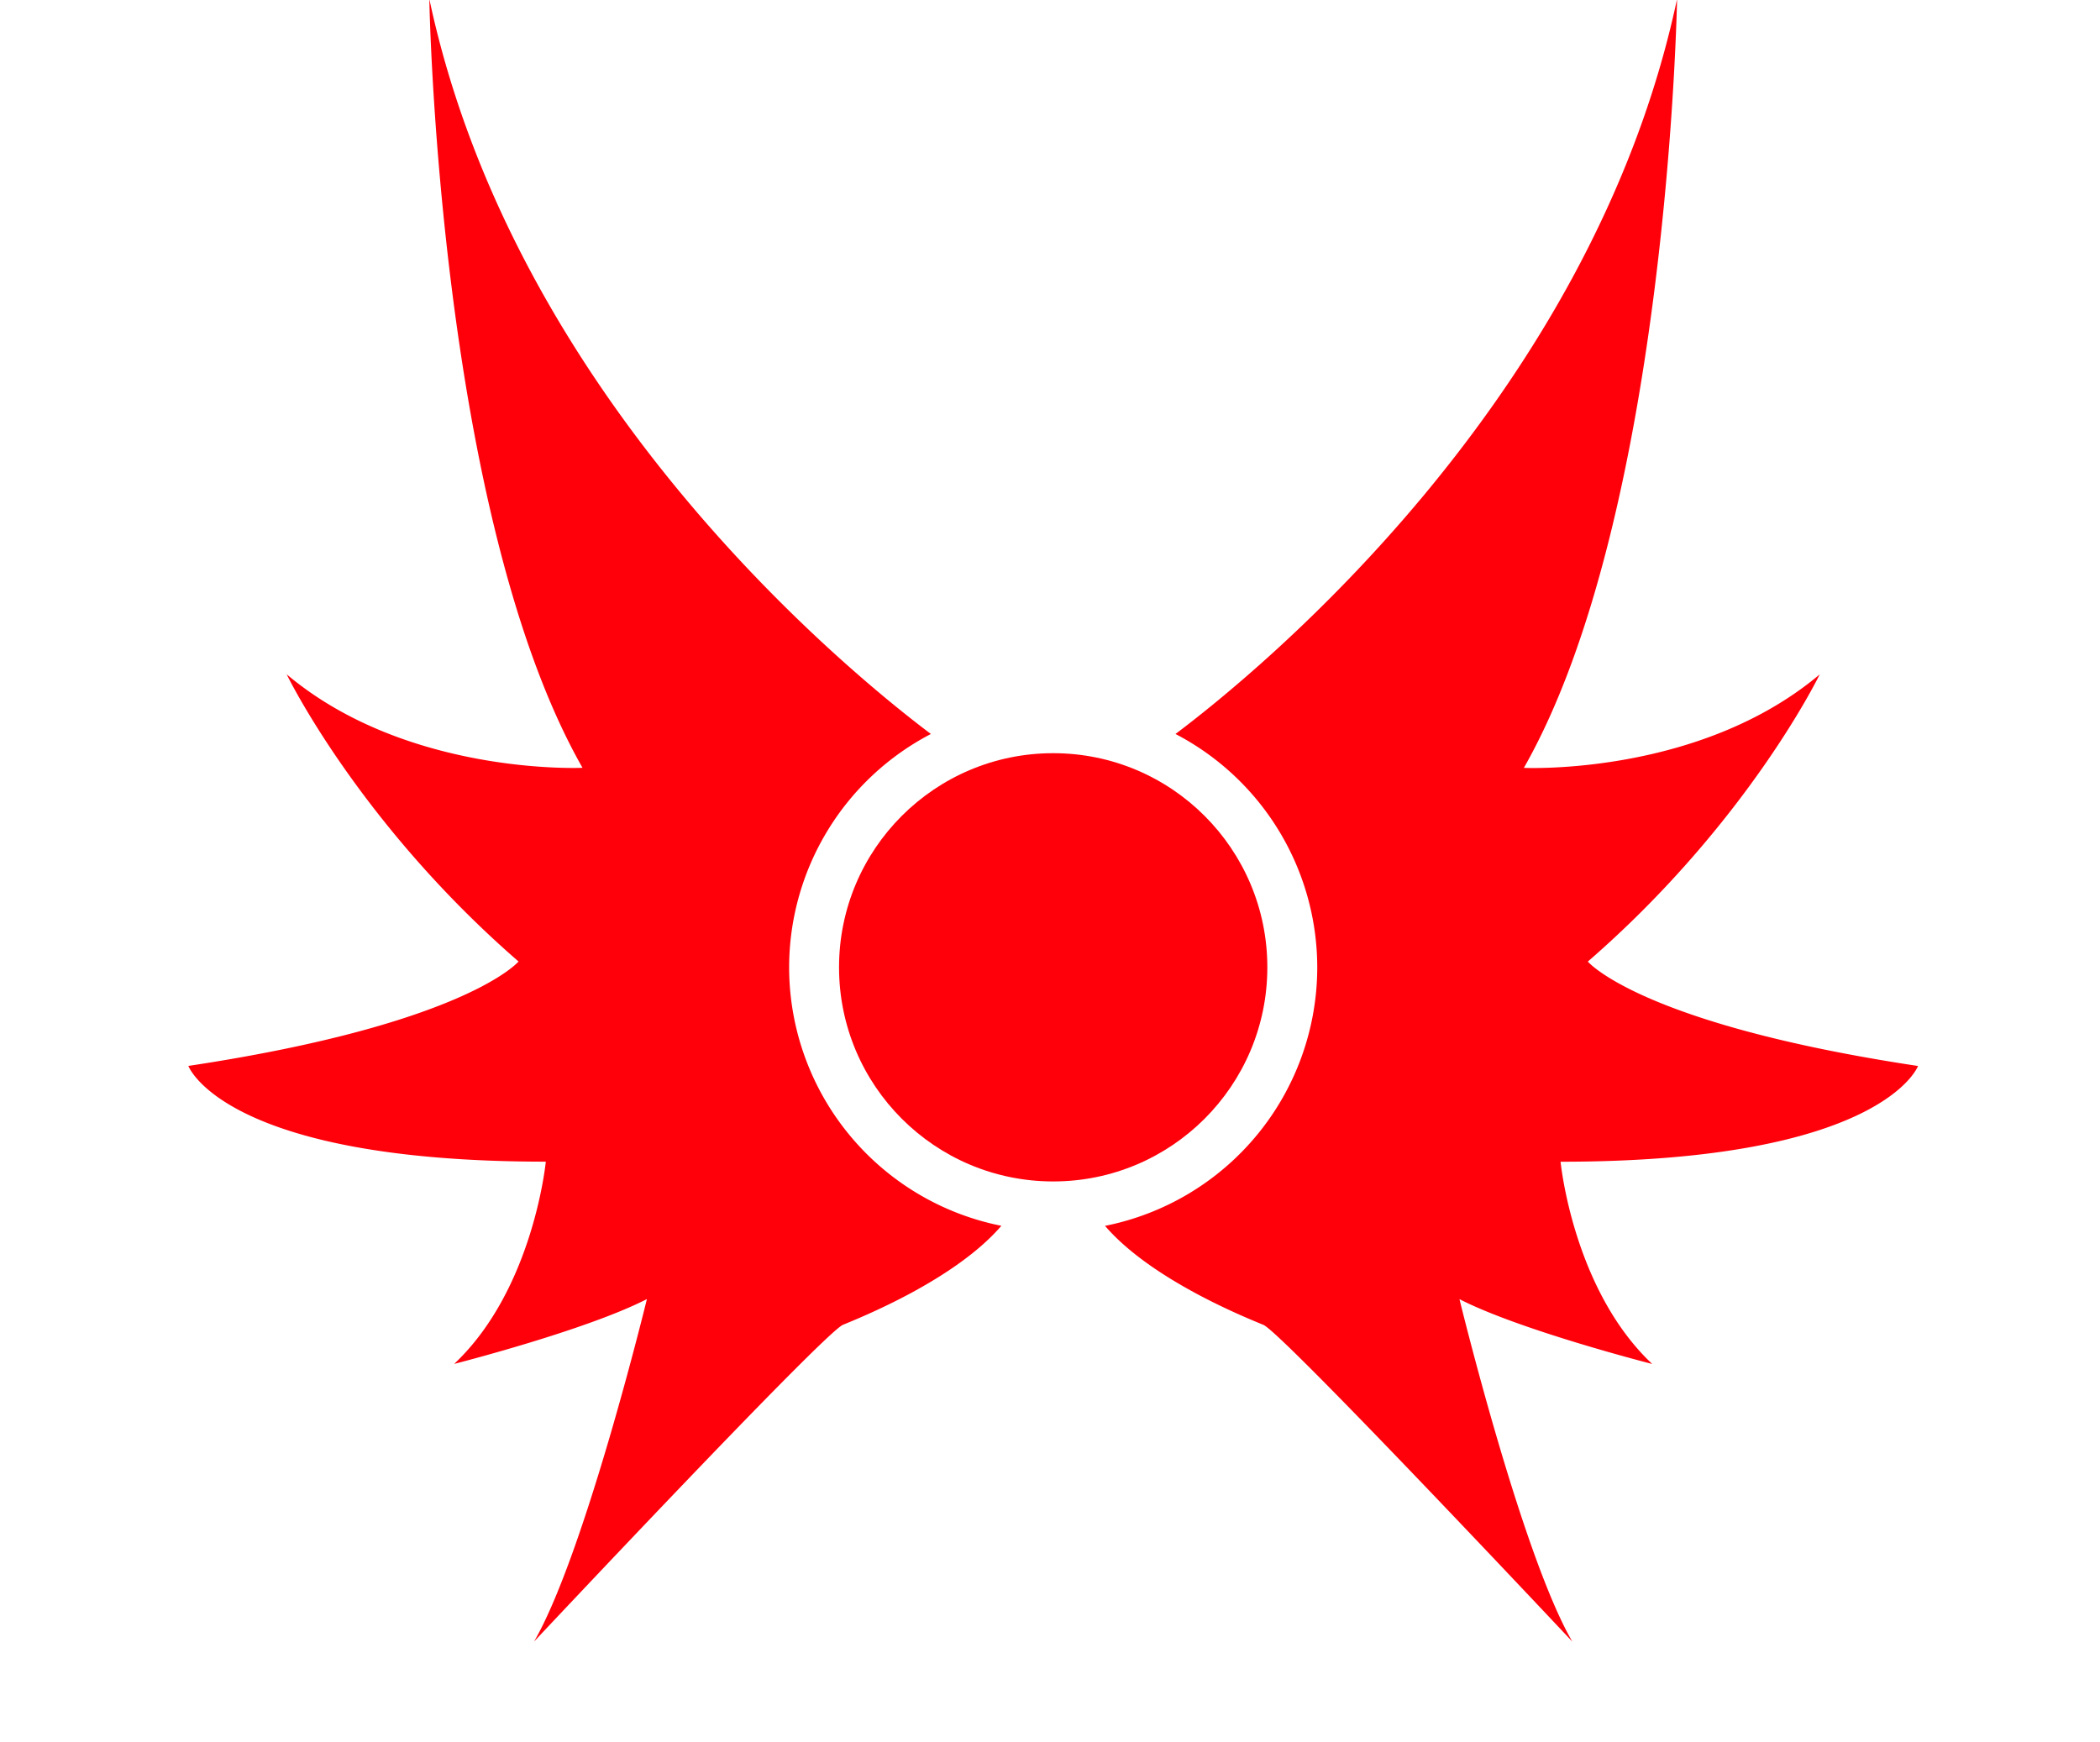
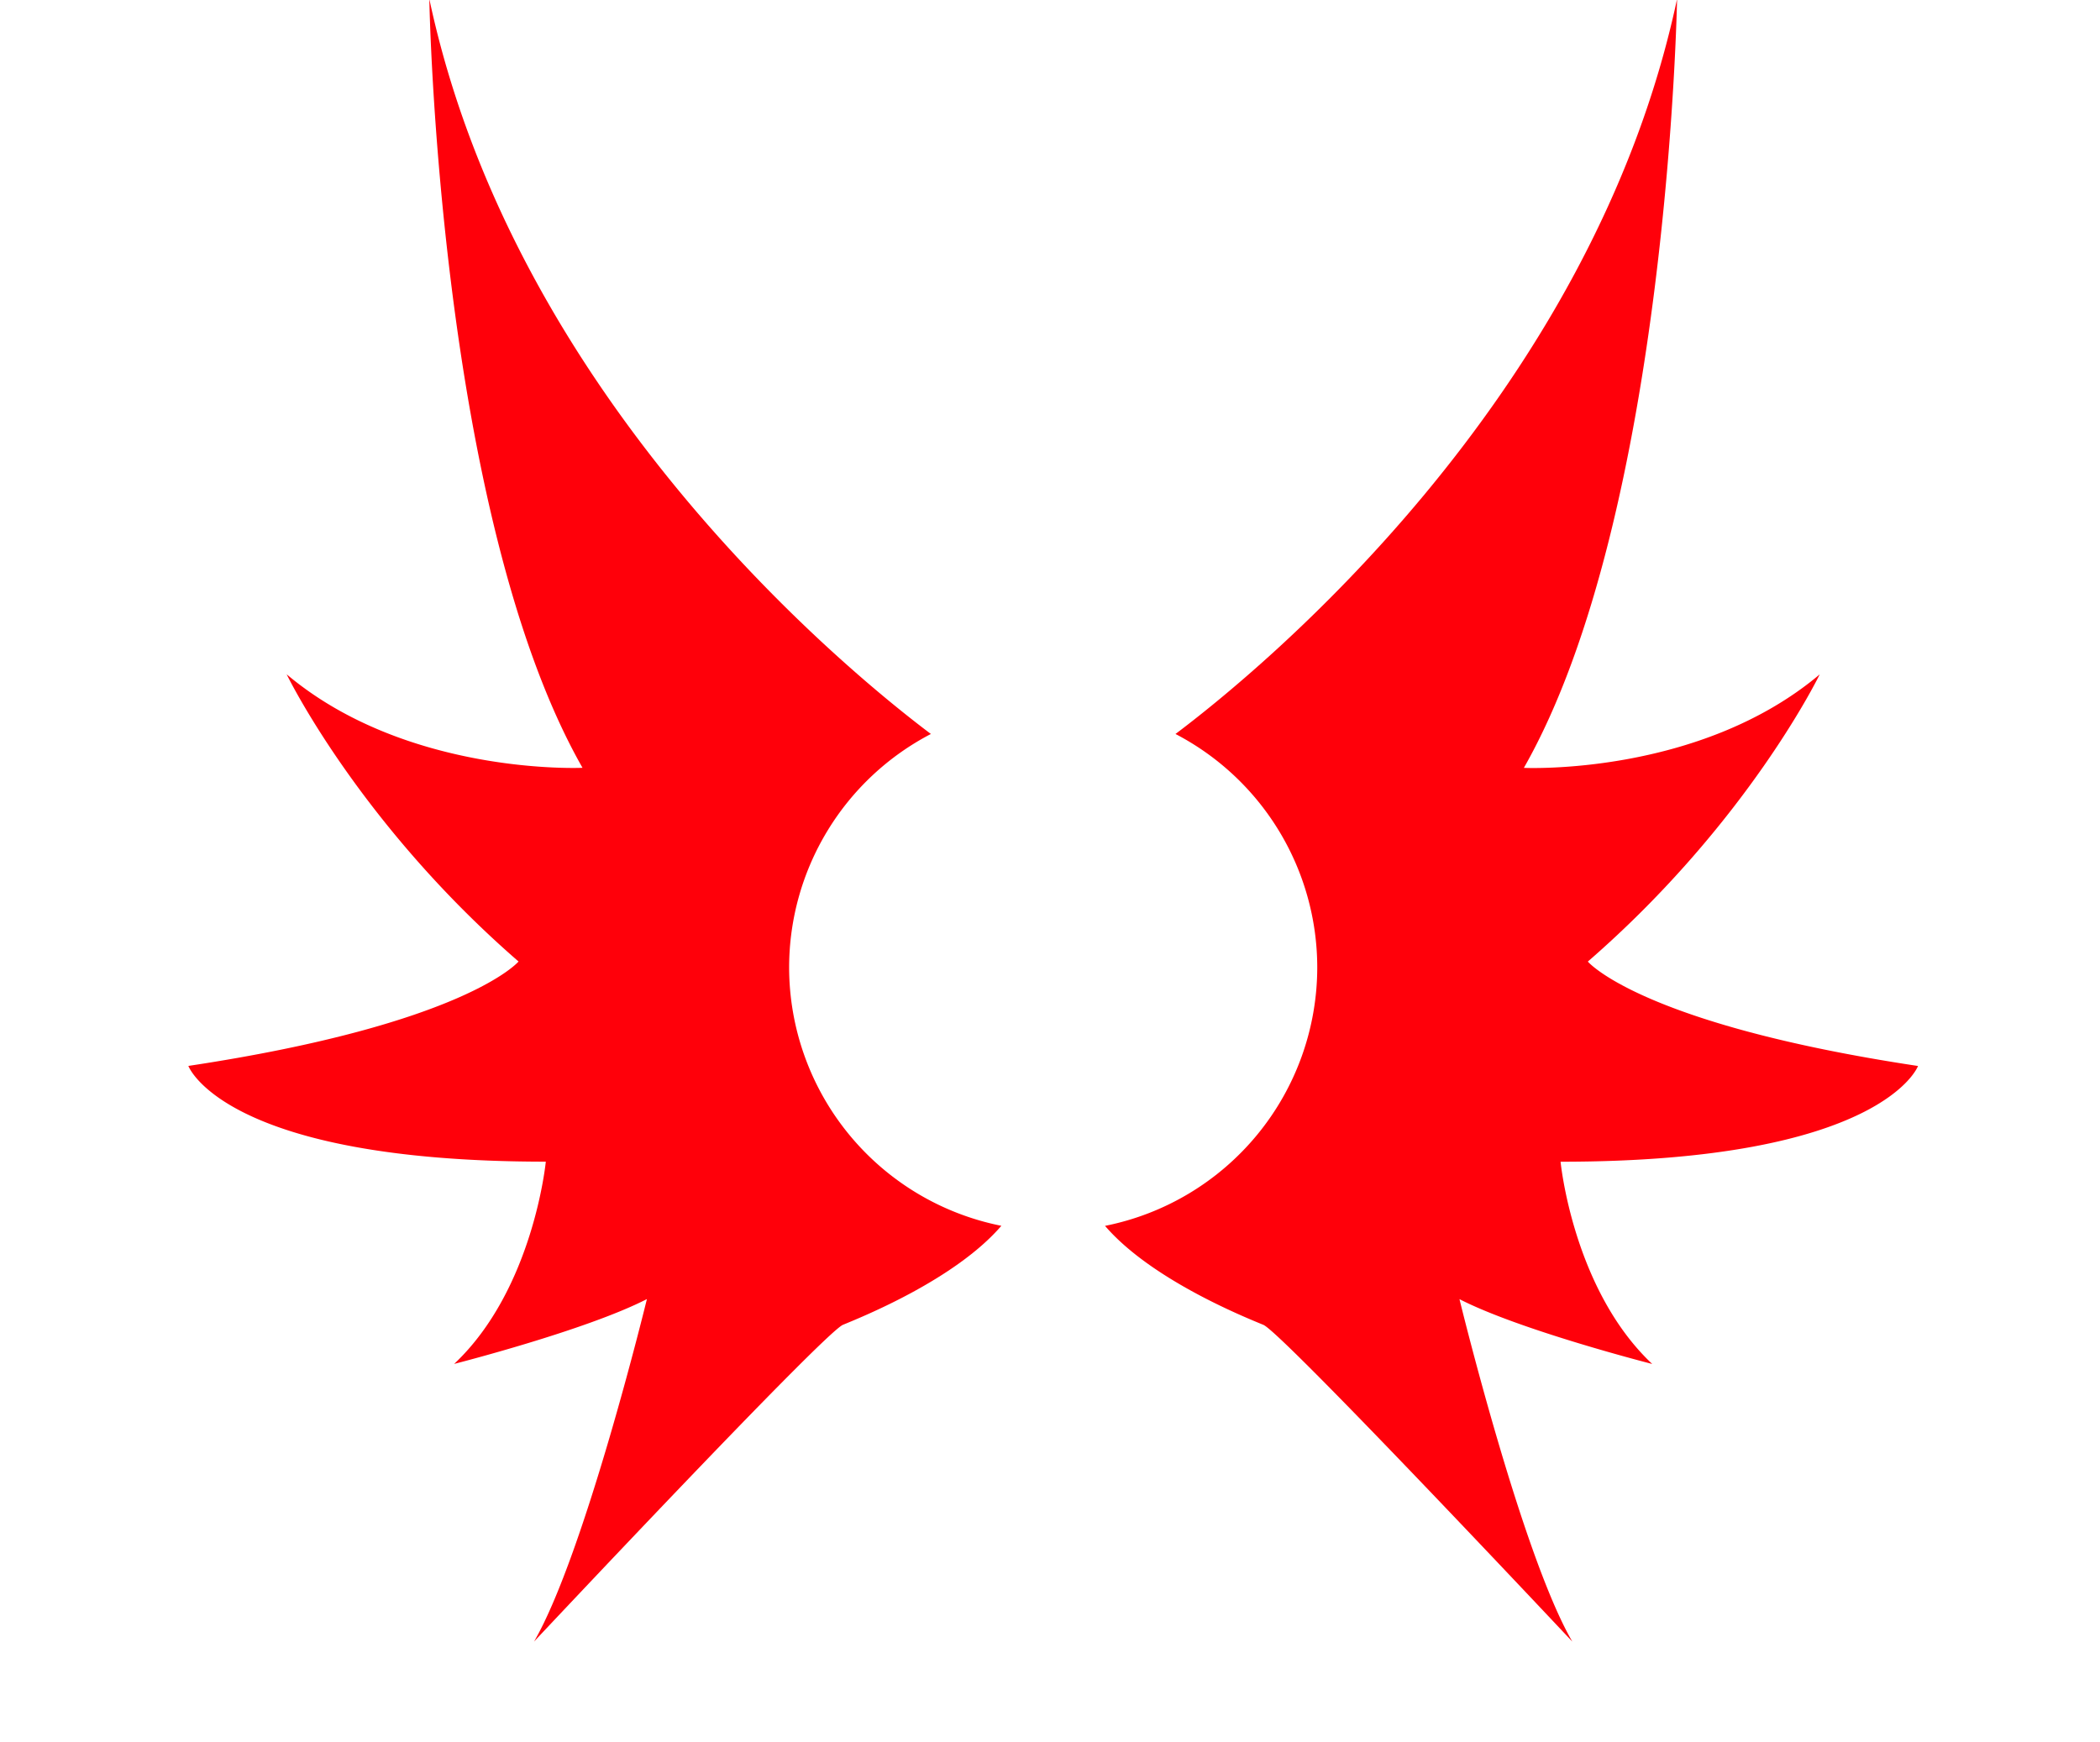
<svg xmlns="http://www.w3.org/2000/svg" id="レイヤー_1" data-name="レイヤー 1" width="329" height="273" viewBox="0 0 329 273">
  <defs>
    <style>.cls-1{fill:#ff000a;}</style>
  </defs>
  <title>profile-logo</title>
-   <circle class="cls-1" cx="165" cy="151.56" r="33.55" />
  <path class="cls-1" d="M123.63,151.56A41.28,41.28,0,0,1,145.84,115C132.92,105.28,80.63,62.66,67.26-.17c0,0,1.37,80.75,24,120.47,0,0-27.44,1.29-46.35-14.65,0,0,11.21,23.2,36.33,45,0,0-8.23,9.8-51.73,16.36,0,0,5.51,15,56,15,0,0-1.93,20-14.36,31.69,0,0,20.66-5.26,30.2-10.16,0,0-9.72,39.92-17.68,53.66,0,0,45.43-48.4,48.4-49.63s17.57-7.09,24.81-15.51A41.33,41.33,0,0,1,123.63,151.56Z" />
  <path class="cls-1" d="M206.37,151.56A41.28,41.28,0,0,0,184.16,115c12.92-9.71,65.21-52.33,78.58-115.16,0,0-1.37,80.75-24,120.47,0,0,27.44,1.29,46.35-14.65,0,0-11.21,23.2-36.33,45,0,0,8.23,9.8,51.73,16.36,0,0-5.51,15-56,15,0,0,1.93,20,14.36,31.69,0,0-20.66-5.26-30.2-10.16,0,0,9.72,39.92,17.68,53.66,0,0-45.43-48.4-48.4-49.63s-17.57-7.09-24.81-15.51A41.33,41.33,0,0,0,206.37,151.56Z" />
</svg>